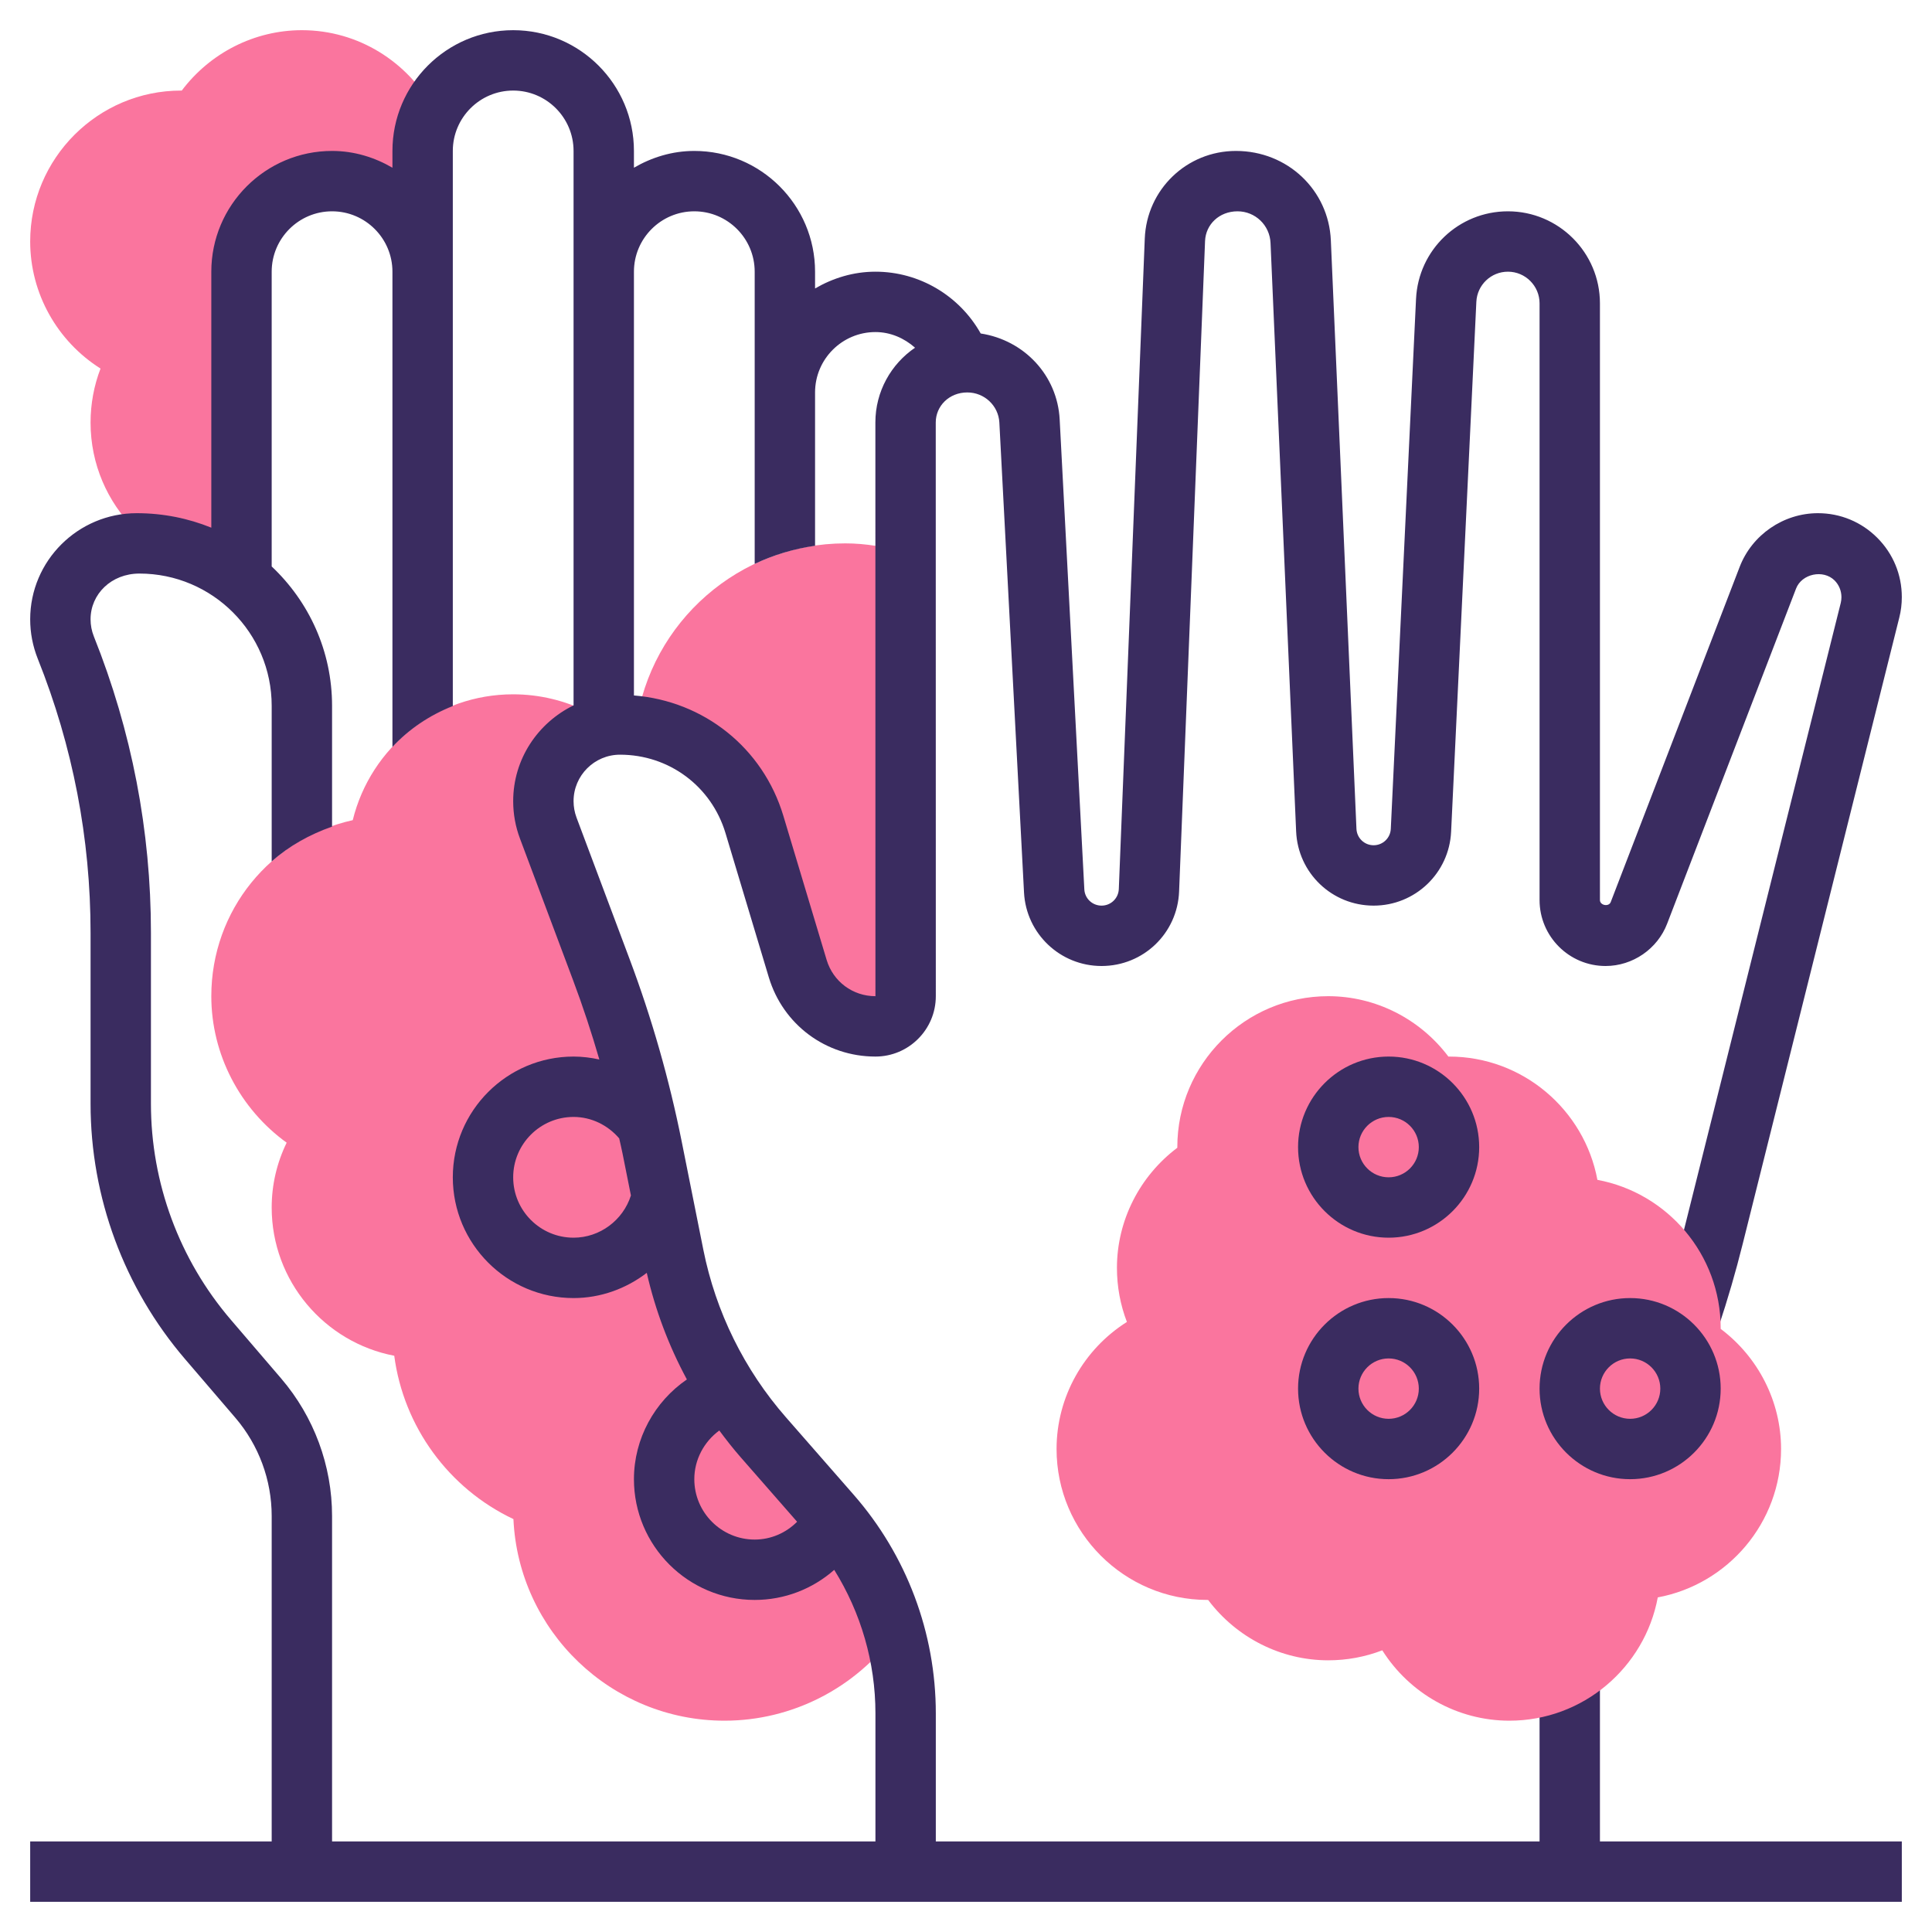
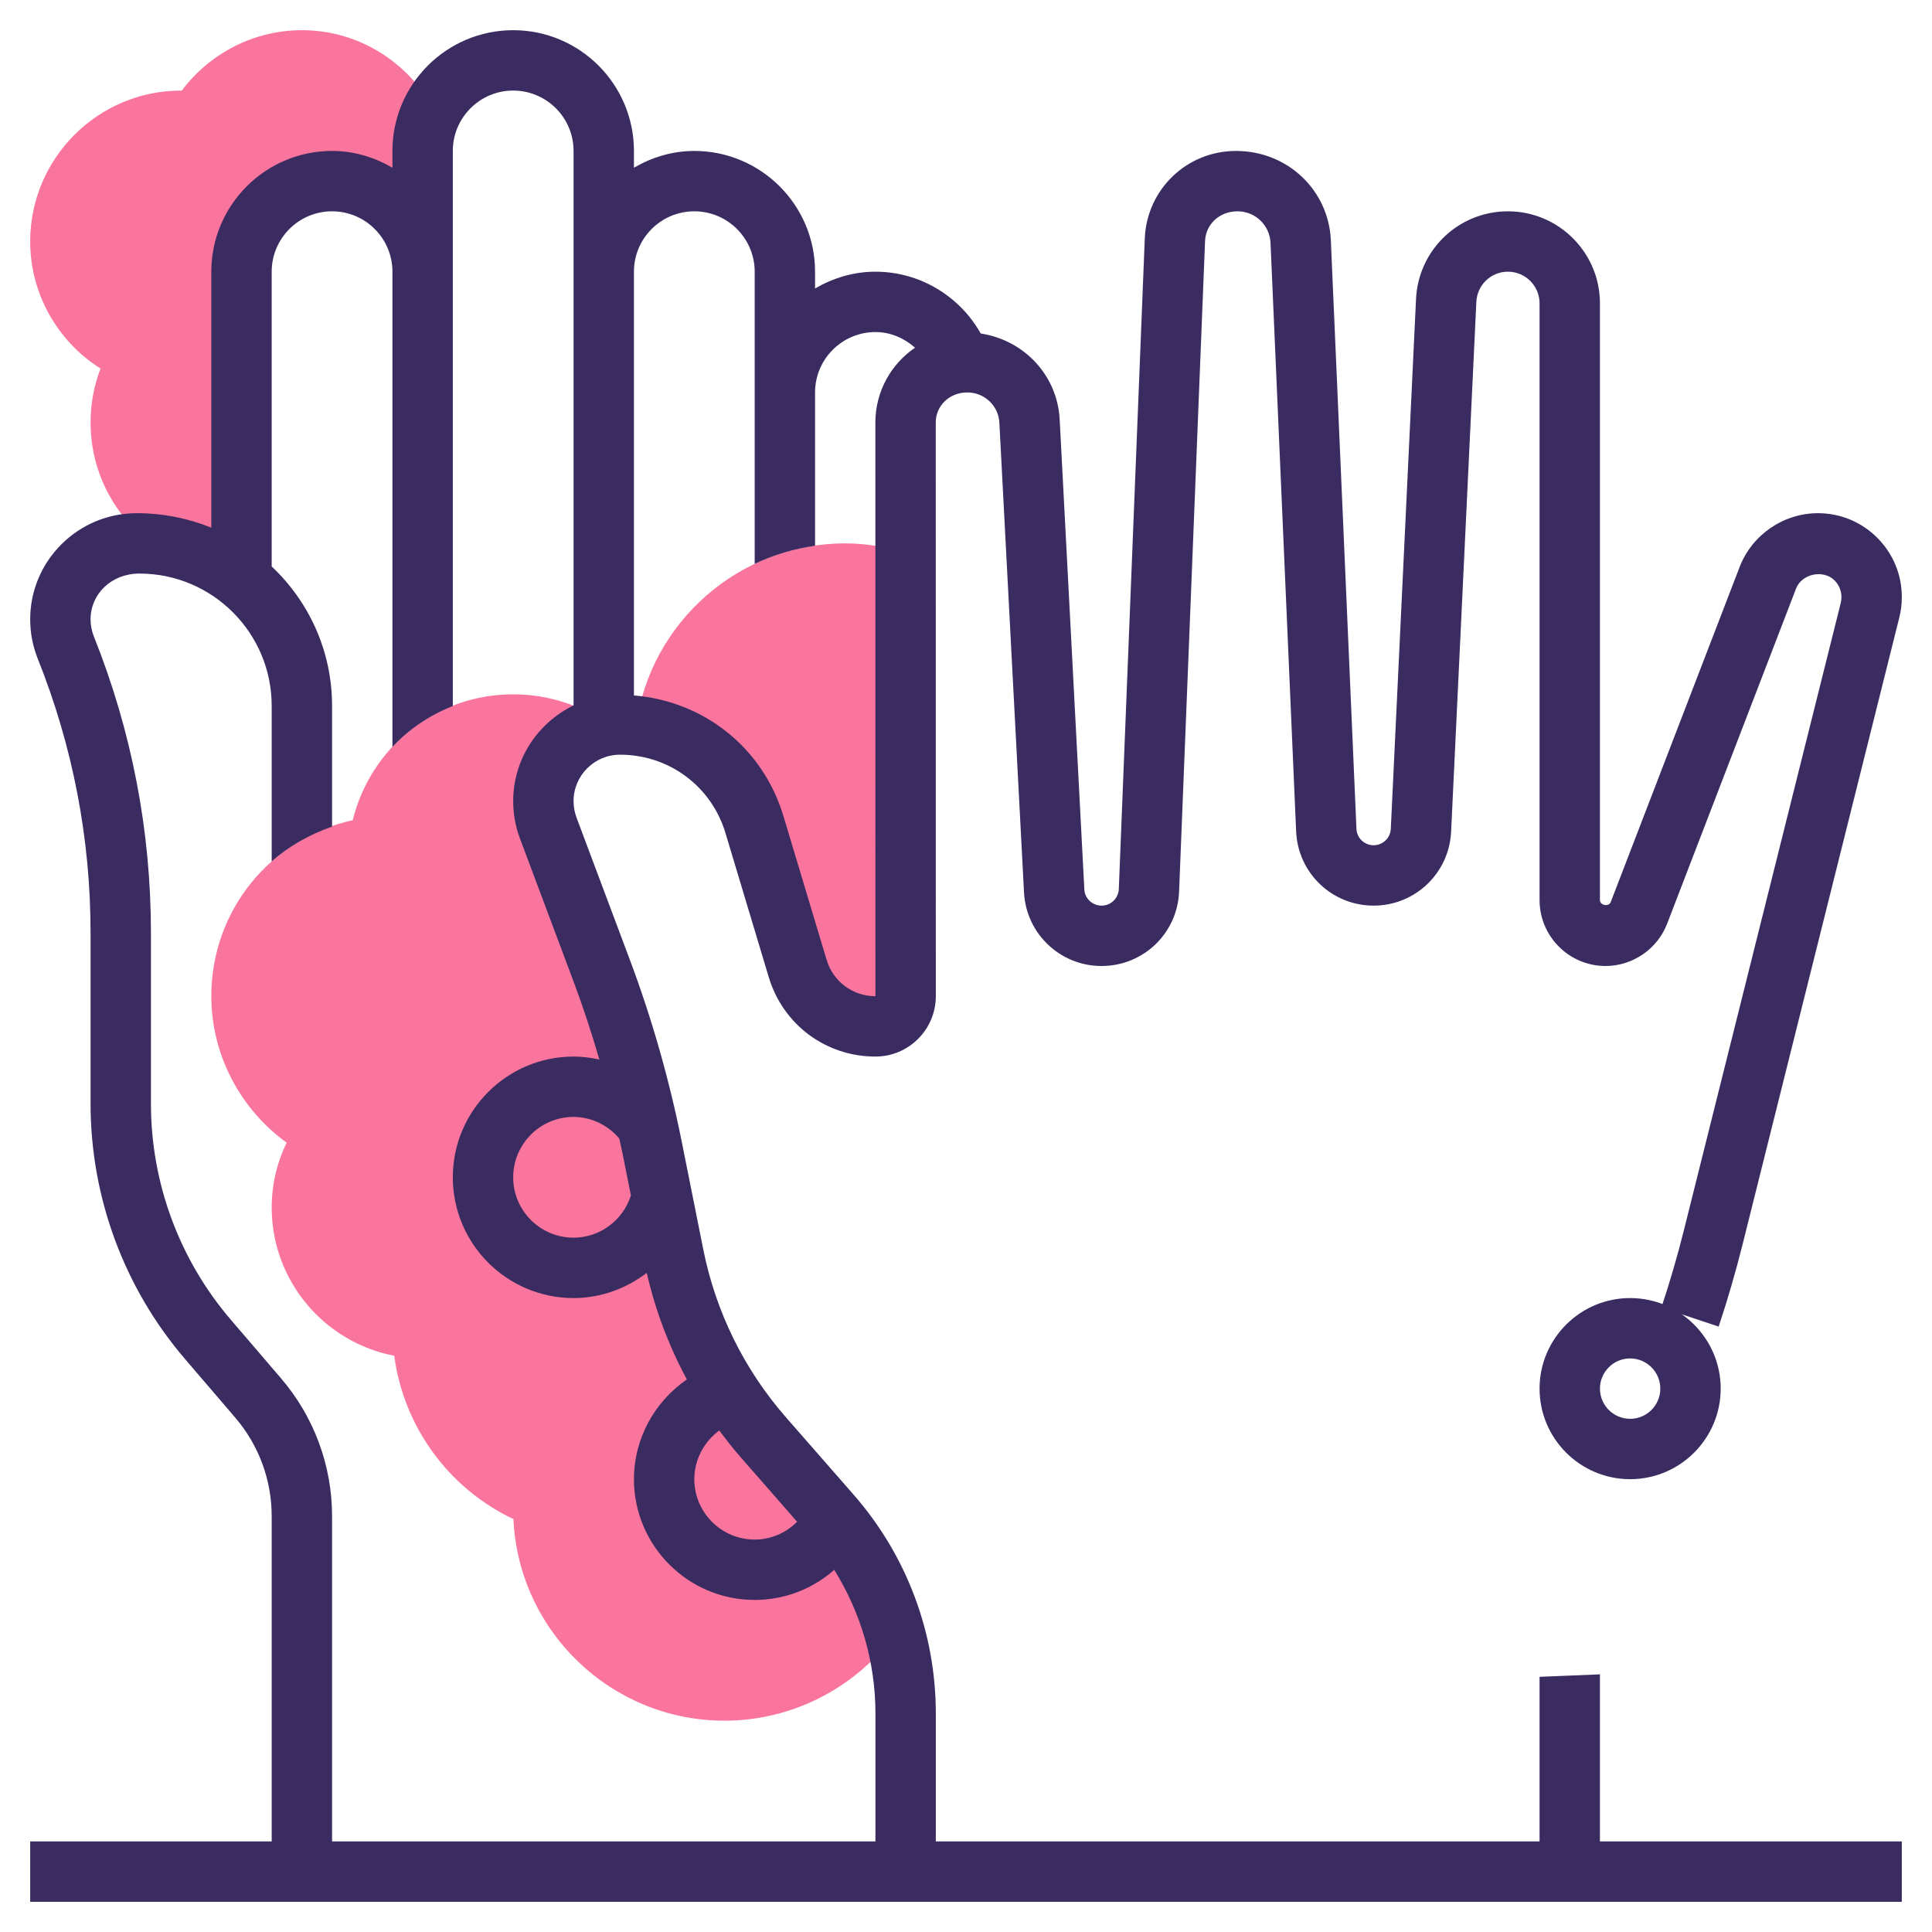
<svg xmlns="http://www.w3.org/2000/svg" id="_x33_0" enable-background="new 0 0 64 64" height="300" viewBox="0 0 64 64" width="300" version="1.1">
  <g width="100%" height="100%" transform="matrix(1,0,0,1,0,0)">
    <g>
      <g>
        <path d="m8 9c0-1.657 1.343-3 3-3 1.351 0 2.479.898 2.855 2.126l.145-.269v-2.857c0-.507.138-.978.36-1.397-.852-1.543-2.476-2.603-4.36-2.603-1.569 0-3.04.752-3.979 2-.006 0-.014 0-.021 0-2.757 0-5 2.243-5 5 0 1.728.903 3.308 2.33 4.209-.218.568-.33 1.173-.33 1.791 0 2.757 2.243 5 5 5z" fill="#fa759e" fill-opacity="1" data-original-color="#f0bc5eff" stroke="none" stroke-opacity="1" />
      </g>
      <g>
        <path d="m24.991 27.311 1.434 4.774c.341 1.136 1.388 1.915 2.575 1.915.552 0 1-.448 1-1l-.001-14.689c-.648-.193-1.315-.311-1.999-.311-3.495 0-6.458 2.592-6.932 6.043 1.827.21 3.384 1.474 3.923 3.268z" fill="#fa759e" fill-opacity="1" data-original-color="#f0bc5eff" stroke="none" stroke-opacity="1" />
      </g>
      <g>
        <path d="m27.526 50.172-2.242-2.562c-1.496-1.71-2.518-3.783-2.964-6.011l-.717-3.586c-.401-2.005-.963-3.975-1.682-5.89l-1.759-4.692c-.107-.285-.162-.587-.162-.892v-.001c0-1.319 1.009-2.39 2.296-2.514l-.799-.426c-.768-.391-1.631-.598-2.497-.598-2.555 0-4.718 1.745-5.315 4.169-2.719.601-4.685 2.986-4.685 5.831 0 1.932.952 3.737 2.496 4.853-.326.669-.496 1.397-.496 2.147 0 2.436 1.751 4.47 4.06 4.911.31 2.347 1.798 4.394 3.948 5.411.169 3.711 3.24 6.678 6.992 6.678 2.245 0 4.337-1.084 5.647-2.871-.396-1.452-1.116-2.807-2.121-3.957z" fill="#fa759e" fill-opacity="1" data-original-color="#f0bc5eff" stroke="none" stroke-opacity="1" />
      </g>
      <path d="m53 55.465-2 .082v5.453h-20v-4.243c0-2.666-.967-5.238-2.722-7.243l-2.241-2.562c-1.38-1.575-2.326-3.494-2.737-5.548l-.717-3.586c-.411-2.057-.992-4.09-1.726-6.045l-1.76-4.693c-.064-.174-.097-.355-.097-.541 0-.849.69-1.539 1.539-1.539 1.623 0 3.027 1.044 3.494 2.598l1.434 4.774c.472 1.572 1.892 2.628 3.533 2.628 1.103 0 2-.897 2-2l-.002-19.005c0-.548.446-.995 1.045-.995.566 0 1.032.438 1.062.997l.817 15.57c.072 1.364 1.2 2.433 2.568 2.433 1.387 0 2.515-1.084 2.569-2.469l.86-21.548c.023-.551.473-.983 1.075-.983.588 0 1.068.46 1.094 1.048l.848 19.493c.059 1.379 1.187 2.459 2.567 2.459 1.374 0 2.502-1.075 2.567-2.448l.836-17.554c.027-.56.487-.998 1.046-.998.577 0 1.048.47 1.048 1.048v19.767c0 1.205.98 2.185 2.186 2.185.898 0 1.718-.563 2.04-1.401l4.27-11.1c.188-.493.902-.644 1.277-.271.146.147.227.344.227.554 0 .064-.008.127-.022.188l-5.19 20.756c-.215.862-.468 1.733-.753 2.587l1.898.632c.3-.902.568-1.823.795-2.734l5.189-20.755c.056-.221.083-.448.083-.675.001-.743-.288-1.441-.813-1.966-.525-.526-1.223-.815-1.965-.815-1.143 0-2.185.716-2.594 1.781l-4.27 11.1c-.064.168-.359.113-.358-.067v-19.766c0-1.68-1.367-3.048-3.048-3.048-1.63 0-2.967 1.275-3.044 2.903l-.836 17.554c-.014.304-.264.543-.569.543-.306 0-.556-.239-.569-.545l-.848-19.494c-.072-1.66-1.431-2.961-3.143-2.961-1.63 0-2.957 1.276-3.021 2.904l-.86 21.548c-.013.307-.263.548-.572.548-.304 0-.555-.236-.57-.538l-.817-15.57c-.077-1.458-1.175-2.624-2.616-2.845-.7-1.246-2.025-2.047-3.487-2.047-.732 0-1.409.212-2 .556v-.556c0-2.206-1.794-4-4-4-.732 0-1.409.212-2 .556v-.556c0-2.206-1.794-4-4-4s-4 1.794-4 4v.556c-.591-.344-1.268-.556-2-.556-2.206 0-4 1.794-4 4v8.48c-.759-.308-1.592-.48-2.471-.48-1.946 0-3.529 1.577-3.529 3.516 0 .447.084.886.251 1.306 1.16 2.901 1.749 5.955 1.749 9.079v5.66c0 3.101 1.111 6.105 3.13 8.46l1.666 1.944c.776.907 1.204 2.062 1.204 3.255v10.78h-8v2h62v-2h-10zm-32-46.465c0-1.103.897-2 2-2s2 .897 2 2v9.68c.623-.297 1.296-.499 2-.601v-5.079c0-1.103.897-2 2-2 .5 0 .954.202 1.312.518-.792.539-1.314 1.448-1.314 2.476l.002 19.006c-.751 0-1.401-.483-1.617-1.203l-1.434-4.774c-.679-2.256-2.637-3.799-4.949-3.985zm2.828 38.387c.224.302.455.598.703.881l1.874 2.142c-.368.369-.865.59-1.405.59-1.103 0-2-.897-2-2 0-.649.323-1.243.828-1.613zm-3.206-9.178.278 1.392c-.259.819-1.028 1.399-1.9 1.399-1.103 0-2-.897-2-2s.897-2 2-2c.586 0 1.134.269 1.512.711.036.166.077.332.11.498zm8.378 22.791h-18v-10.78c0-1.669-.599-3.287-1.686-4.556l-1.666-1.944c-1.708-1.992-2.648-4.535-2.648-7.159v-5.66c0-3.379-.637-6.684-1.892-9.821-.072-.182-.108-.372-.108-.565 0-.835.687-1.515 1.619-1.515 2.416 0 4.381 1.965 4.381 4.381v5.155c.573-.508 1.254-.892 2-1.153v-4.002c0-1.816-.766-3.453-2-4.616v-9.765c0-1.103.897-2 2-2s2 .897 2 2v15.743c.552-.593 1.236-1.053 2-1.354v-18.389c0-1.103.897-2 2-2s2 .897 2 2v18.367c-1.179.575-2 1.775-2 3.172 0 .427.076.846.226 1.243l1.759 4.692c.323.859.611 1.736.869 2.623-.279-.061-.564-.097-.854-.097-2.206 0-4 1.794-4 4s1.794 4 4 4c.899 0 1.744-.313 2.425-.835.282 1.235.73 2.422 1.329 3.531-1.07.732-1.754 1.962-1.754 3.304 0 2.206 1.794 4 4 4 .994 0 1.92-.366 2.635-.996.884 1.419 1.365 3.061 1.365 4.753z" fill="#3a2c60" fill-opacity="1" data-original-color="#000000ff" stroke="none" stroke-opacity="1" />
      <g>
-         <path d="m50 57c-1.728 0-3.308-.903-4.21-2.331-.567.218-1.172.331-1.79.331-1.569 0-3.04-.752-3.979-2-.007 0-.015 0-.021 0-2.757 0-5-2.243-5-5 0-1.728.903-3.308 2.33-4.209-.218-.568-.33-1.173-.33-1.791 0-1.568.752-3.04 2-3.979 0-.007 0-.014 0-.021 0-2.757 2.243-5 5-5 1.569 0 3.04.752 3.979 2h.021c2.444 0 4.484 1.763 4.916 4.084 2.321.432 4.084 2.472 4.084 4.916v.021c1.248.939 2 2.41 2 3.979 0 2.444-1.763 4.484-4.084 4.916-.432 2.321-2.472 4.084-4.916 4.084z" fill="#fa759e" fill-opacity="1" data-original-color="#f0bc5eff" stroke="none" stroke-opacity="1" />
-       </g>
+         </g>
      <g>
-         <path d="m46 41c-1.654 0-3-1.346-3-3s1.346-3 3-3 3 1.346 3 3-1.346 3-3 3zm0-4c-.552 0-1 .449-1 1s.448 1 1 1 1-.449 1-1-.448-1-1-1z" fill="#3a2c60" fill-opacity="1" data-original-color="#000000ff" stroke="none" stroke-opacity="1" />
-       </g>
+         </g>
      <g>
-         <path d="m46 49c-1.654 0-3-1.346-3-3s1.346-3 3-3 3 1.346 3 3-1.346 3-3 3zm0-4c-.552 0-1 .449-1 1s.448 1 1 1 1-.449 1-1-.448-1-1-1z" fill="#3a2c60" fill-opacity="1" data-original-color="#000000ff" stroke="none" stroke-opacity="1" />
-       </g>
+         </g>
      <g>
        <path d="m54 49c-1.654 0-3-1.346-3-3s1.346-3 3-3 3 1.346 3 3-1.346 3-3 3zm0-4c-.552 0-1 .449-1 1s.448 1 1 1 1-.449 1-1-.448-1-1-1z" fill="#3a2c60" fill-opacity="1" data-original-color="#000000ff" stroke="none" stroke-opacity="1" />
      </g>
    </g>
  </g>
</svg>